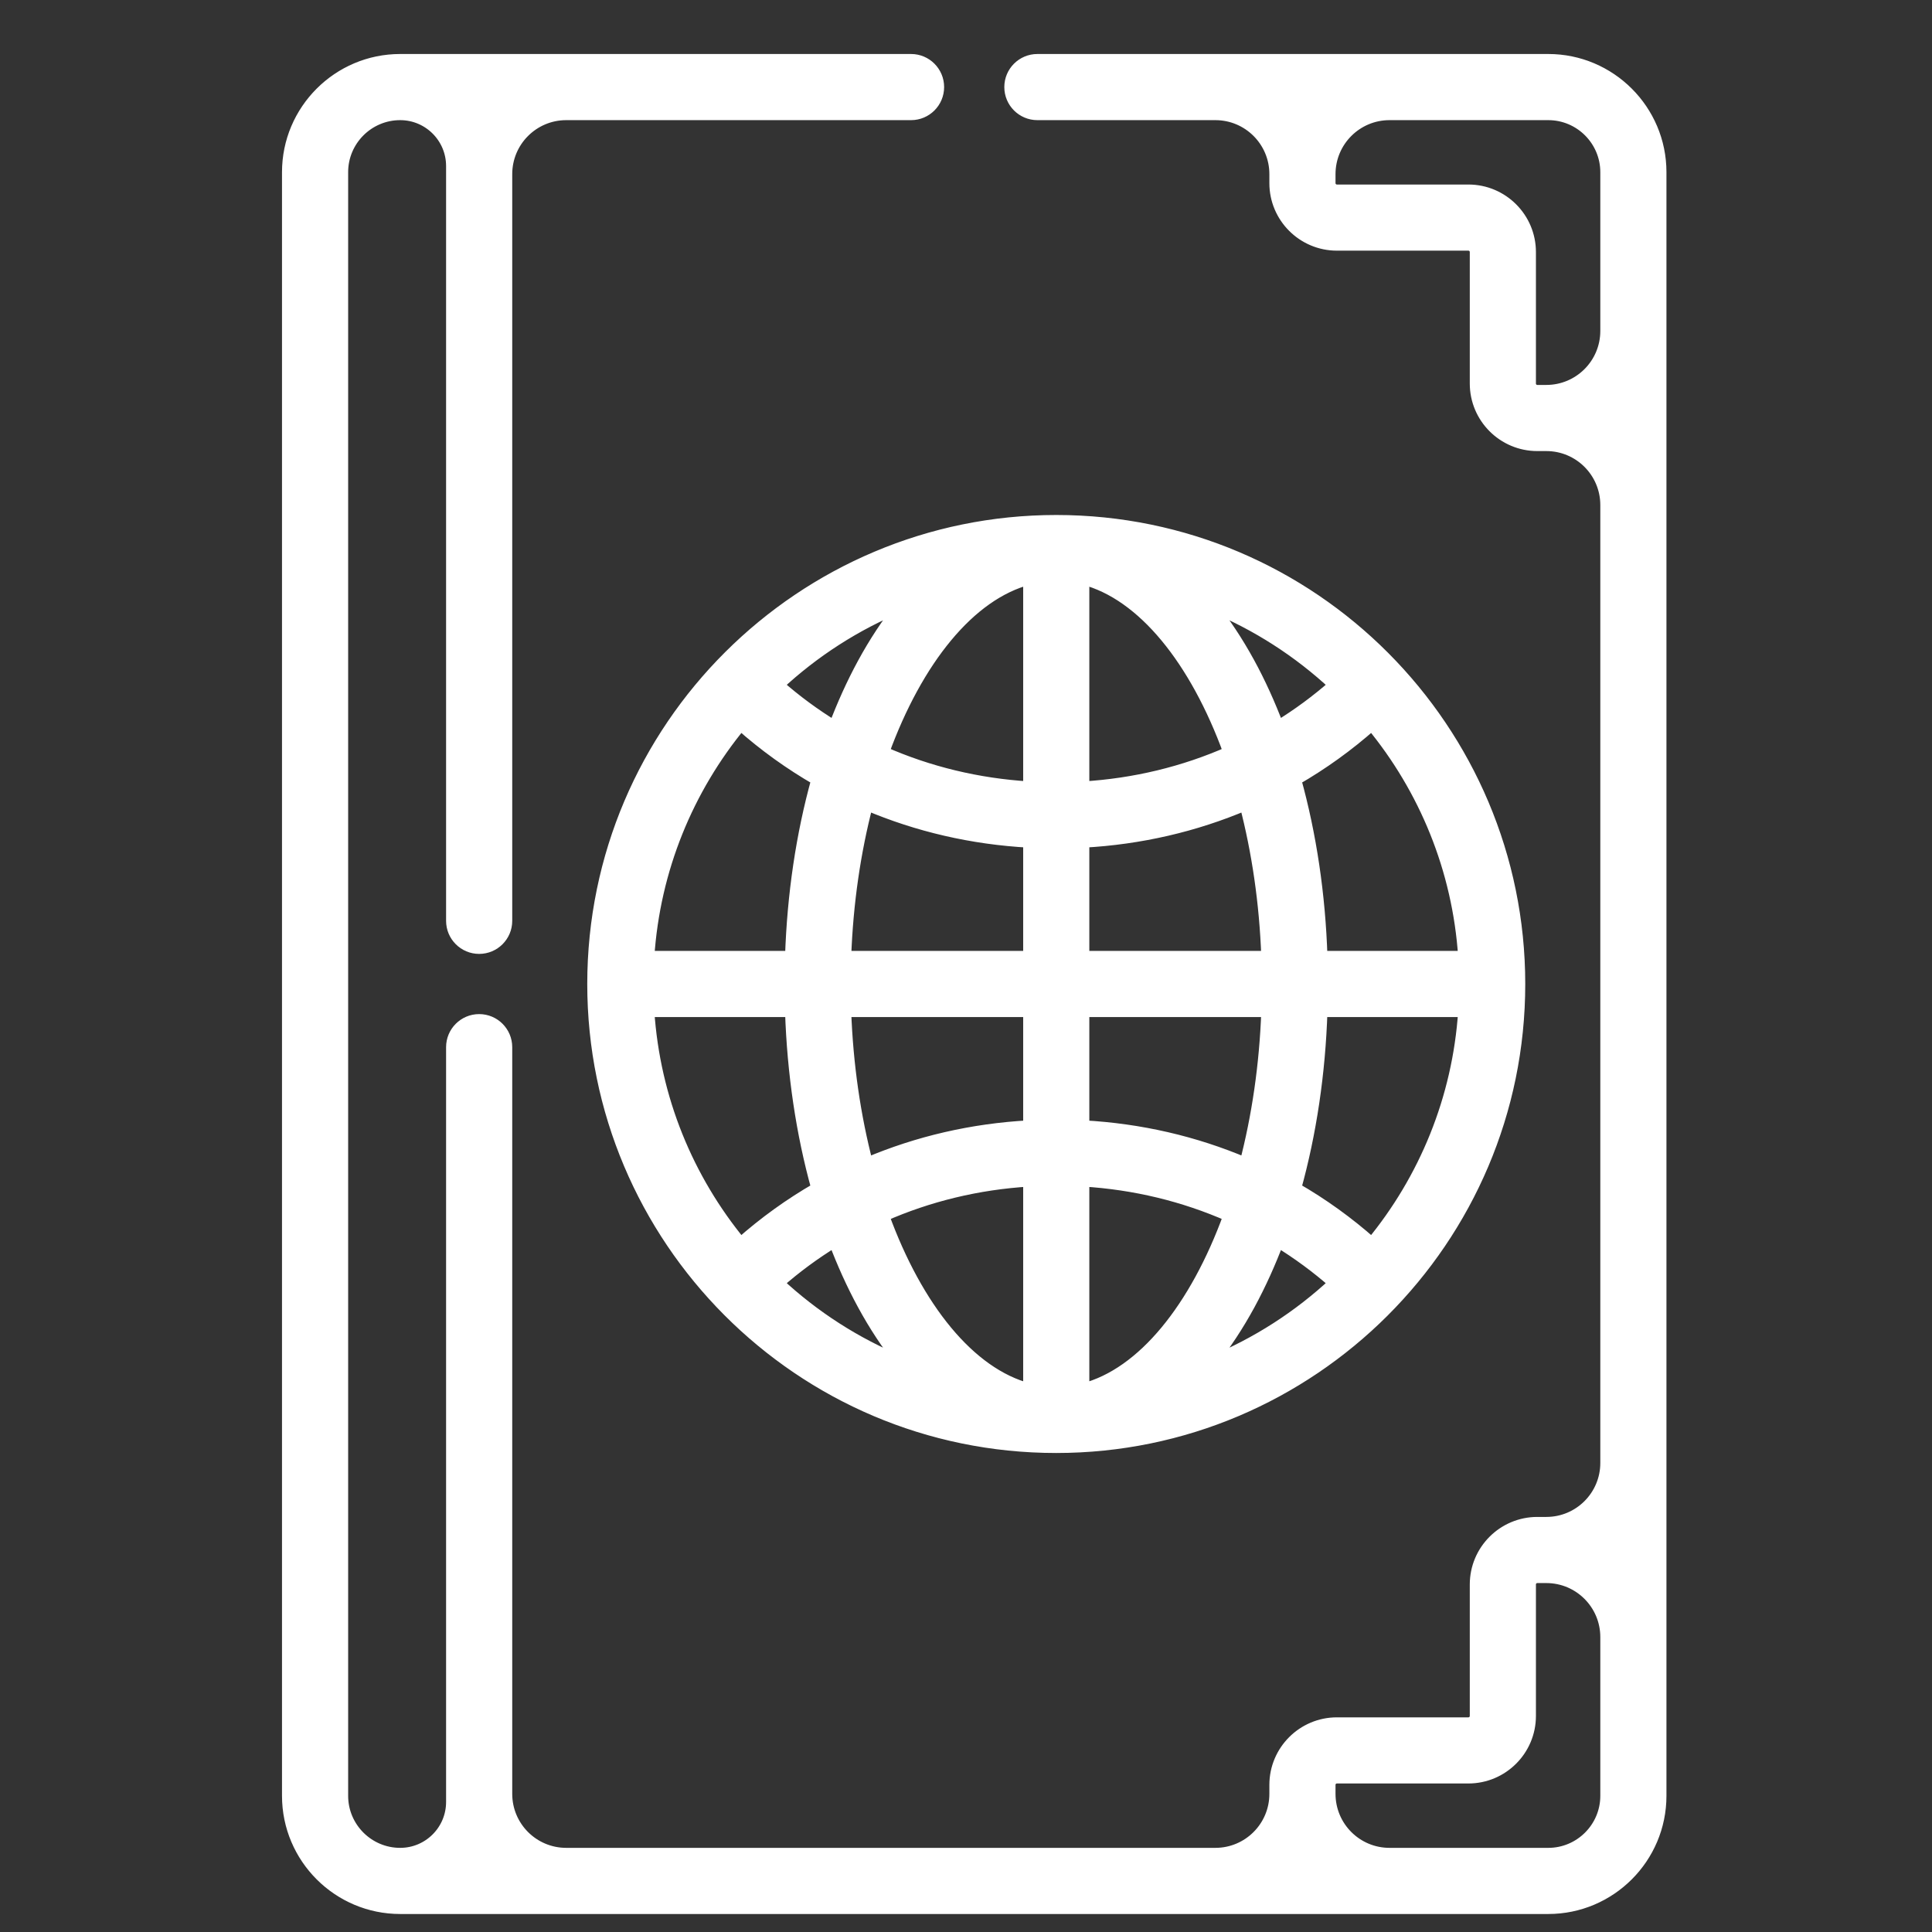
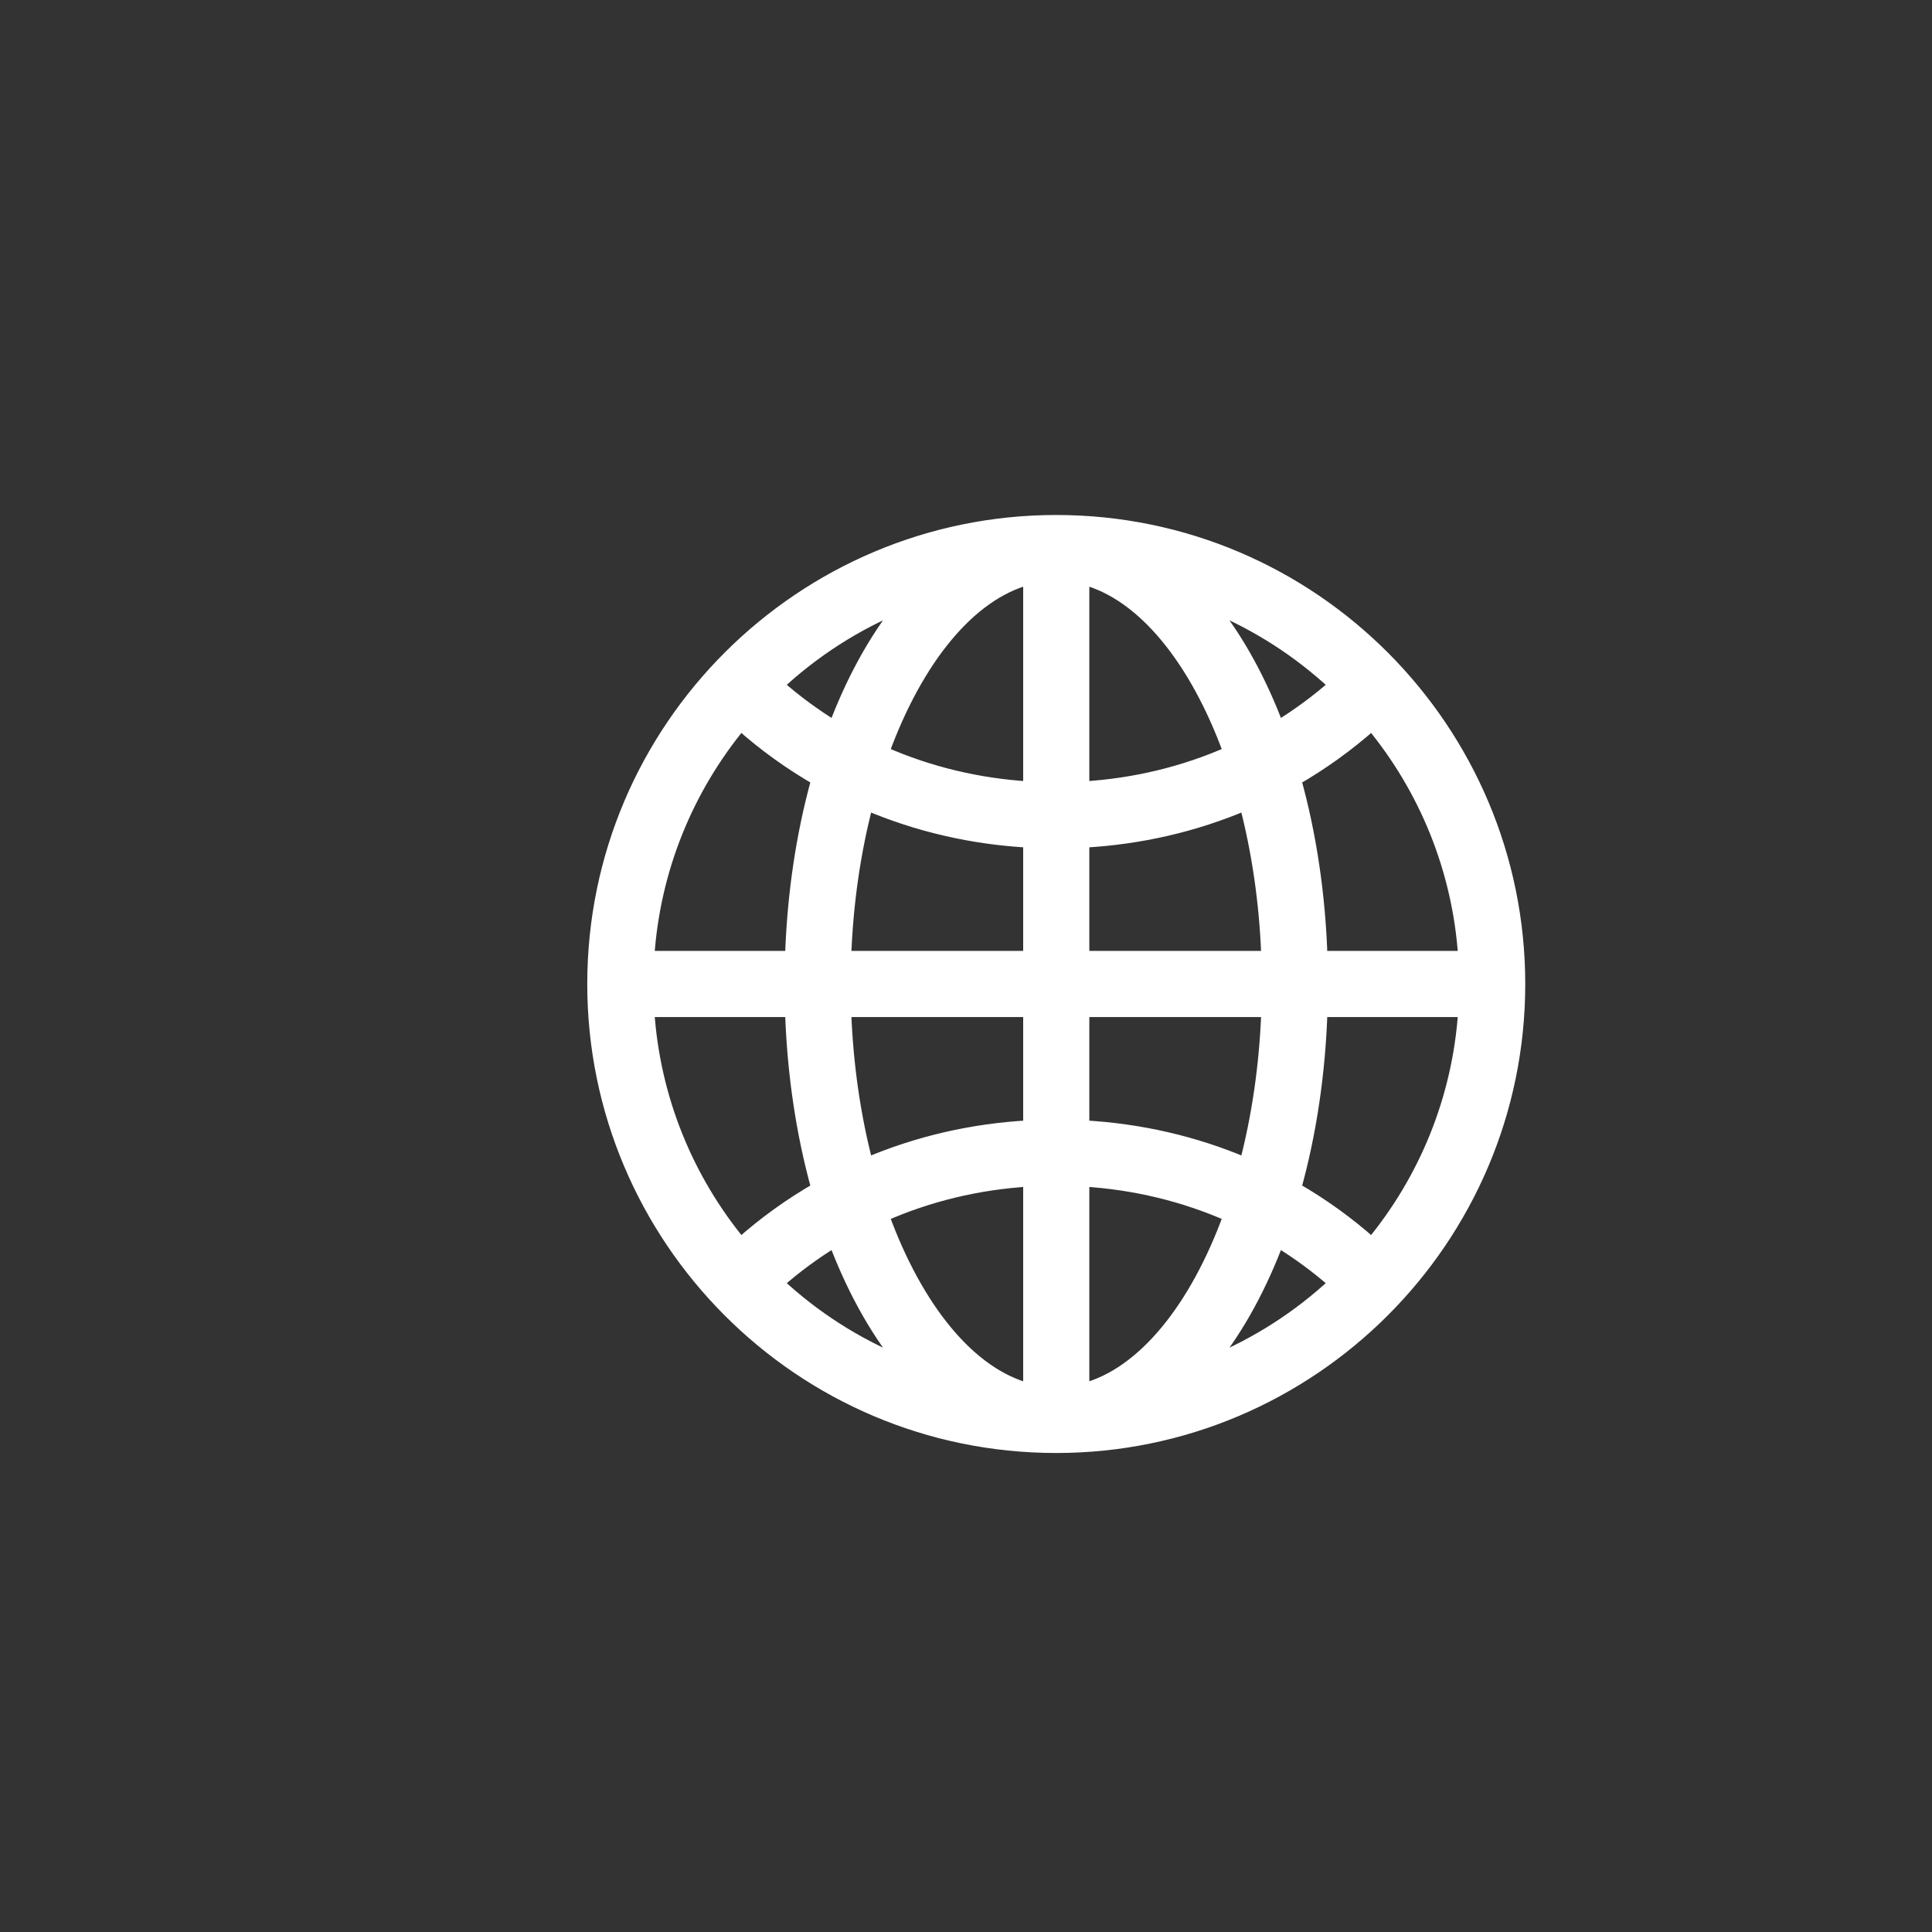
<svg xmlns="http://www.w3.org/2000/svg" width="161" height="161" viewBox="0 0 161 161" fill="none">
  <rect x="0" y="0" width="161" height="161" fill="#333333" stroke="none" />
  <path d="M49.438 82C49.438 103.195 66.654 120.583 88.021 120.583C109.249 120.583 126.604 103.317 126.604 82C126.604 60.805 109.388 43.416 88.021 43.416C66.833 43.416 49.438 60.636 49.438 82ZM100.895 113.543C103.308 110.558 105.126 107.046 106.497 103.429C108.164 104.45 109.748 105.615 111.229 106.92C108.235 109.71 104.74 111.968 100.895 113.543ZM114.322 103.636C112.342 101.877 110.202 100.338 107.932 99.033C109.204 94.461 109.954 89.455 110.122 84.256H122.016C121.534 91.586 118.726 98.291 114.322 103.636ZM122.016 79.744H110.122C109.954 74.545 109.204 69.539 107.932 64.967C110.202 63.662 112.342 62.123 114.322 60.364C118.726 65.708 121.534 72.413 122.016 79.744ZM111.229 57.079C109.748 58.385 108.165 59.55 106.497 60.571C105.781 58.682 104.971 56.891 104.061 55.229C103.085 53.446 102.025 51.854 100.895 50.456C104.74 52.032 108.235 54.289 111.229 57.079ZM90.277 48.221C95.247 49.511 99.64 54.989 102.444 62.694C98.659 64.364 94.553 65.361 90.277 65.62V48.221ZM90.277 70.139C95.013 69.883 99.572 68.825 103.79 67.03C104.808 70.931 105.448 75.233 105.609 79.744H90.277V70.139ZM90.277 84.256H105.609C105.448 88.766 104.808 93.068 103.79 96.97C99.572 95.175 95.013 94.116 90.277 93.861V84.256ZM90.277 98.379C94.553 98.639 98.659 99.635 102.444 101.305C99.64 109.01 95.247 114.488 90.277 115.779V98.379ZM61.72 60.364C63.7 62.123 65.84 63.662 68.109 64.967C66.837 69.539 66.088 74.545 65.919 79.744H54.026C54.507 72.413 57.315 65.708 61.72 60.364ZM54.026 84.256H65.919C66.088 89.455 66.838 94.461 68.109 99.033C65.84 100.338 63.7 101.877 61.72 103.636C57.315 98.291 54.507 91.586 54.026 84.256ZM64.813 106.92C66.294 105.615 67.877 104.45 69.544 103.429C70.912 107.039 72.73 110.553 75.146 113.543C71.301 111.968 67.806 109.71 64.813 106.92ZM85.765 115.779C80.794 114.488 76.401 109.011 73.597 101.306C77.382 99.635 81.488 98.639 85.765 98.38V115.779ZM85.765 93.861C81.028 94.116 76.47 95.175 72.252 96.97C71.233 93.068 70.594 88.766 70.432 84.256H85.765V93.861H85.765ZM85.765 79.744H70.433C70.594 75.233 71.234 70.931 72.252 67.03C76.47 68.825 81.028 69.883 85.765 70.139V79.744H85.765ZM85.765 48.221V65.62C81.489 65.361 77.382 64.364 73.597 62.694C76.401 54.989 80.794 49.511 85.765 48.221ZM69.544 60.571C67.877 59.55 66.294 58.385 64.813 57.079C67.806 54.289 71.301 52.032 75.146 50.456C72.73 53.447 70.912 56.961 69.544 60.571Z" fill="white" stroke="white" />
-   <path d="M75.922 5H39.93H33.348C28.194 5 24 9.194 24 14.348V149.652C24 154.806 28.194 159 33.348 159H129.022C134.176 159 138.371 154.807 138.371 149.652V14.348C138.371 9.193 134.176 5 129.022 5C128.102 5 87.18 5 86.449 5C85.203 5 84.193 6.01 84.193 7.256C84.193 8.502 85.203 9.512 86.449 9.512H101.281C104.043 9.512 106.281 11.75 106.281 14.512V15.262C106.281 18.089 108.581 20.388 111.407 20.388H122.368C122.707 20.388 122.982 20.664 122.982 21.003V31.963C122.982 34.79 125.282 37.089 128.108 37.089H128.859C131.621 37.089 133.859 39.328 133.859 42.089V121.911C133.859 124.672 131.621 126.911 128.859 126.911H128.108C125.282 126.911 122.982 129.21 122.982 132.037V142.997C122.982 143.336 122.707 143.612 122.368 143.612H111.407C108.581 143.612 106.281 145.911 106.281 148.738V149.488C106.281 152.25 104.043 154.488 101.281 154.488H47.186C44.424 154.488 42.186 152.25 42.186 149.488V87.264C42.186 86.018 41.176 85.008 39.93 85.008C38.684 85.008 37.674 86.018 37.674 87.264V150.163C37.674 152.552 35.737 154.488 33.348 154.488C30.682 154.488 28.512 152.318 28.512 149.652V14.348C28.512 11.682 30.682 9.512 33.348 9.512C35.737 9.512 37.674 11.448 37.674 13.838V76.736C37.674 77.982 38.684 78.992 39.93 78.992C41.176 78.992 42.186 77.982 42.186 76.736V14.512C42.186 11.75 44.425 9.512 47.186 9.512H75.922C77.168 9.512 78.177 8.502 78.177 7.256C78.177 6.01 77.167 5 75.922 5ZM133.859 27.578C133.859 30.339 131.62 32.578 128.859 32.578H128.108C127.769 32.578 127.494 32.302 127.494 31.964V21.003C127.494 18.176 125.194 15.877 122.368 15.877H111.407C111.069 15.877 110.793 15.601 110.793 15.262V14.512C110.793 11.75 113.032 9.512 115.793 9.512H129.022C131.689 9.512 133.859 11.682 133.859 14.348V27.578ZM110.793 148.738C110.793 148.399 111.068 148.123 111.407 148.123H122.368C125.194 148.123 127.494 145.824 127.494 142.997V132.037C127.494 131.698 127.769 131.422 128.108 131.422H128.859C131.62 131.422 133.859 133.661 133.859 136.422V149.652C133.859 152.318 131.689 154.488 129.022 154.488H115.793C113.031 154.488 110.793 152.25 110.793 149.488V148.738Z" fill="white" stroke="white" />
</svg>